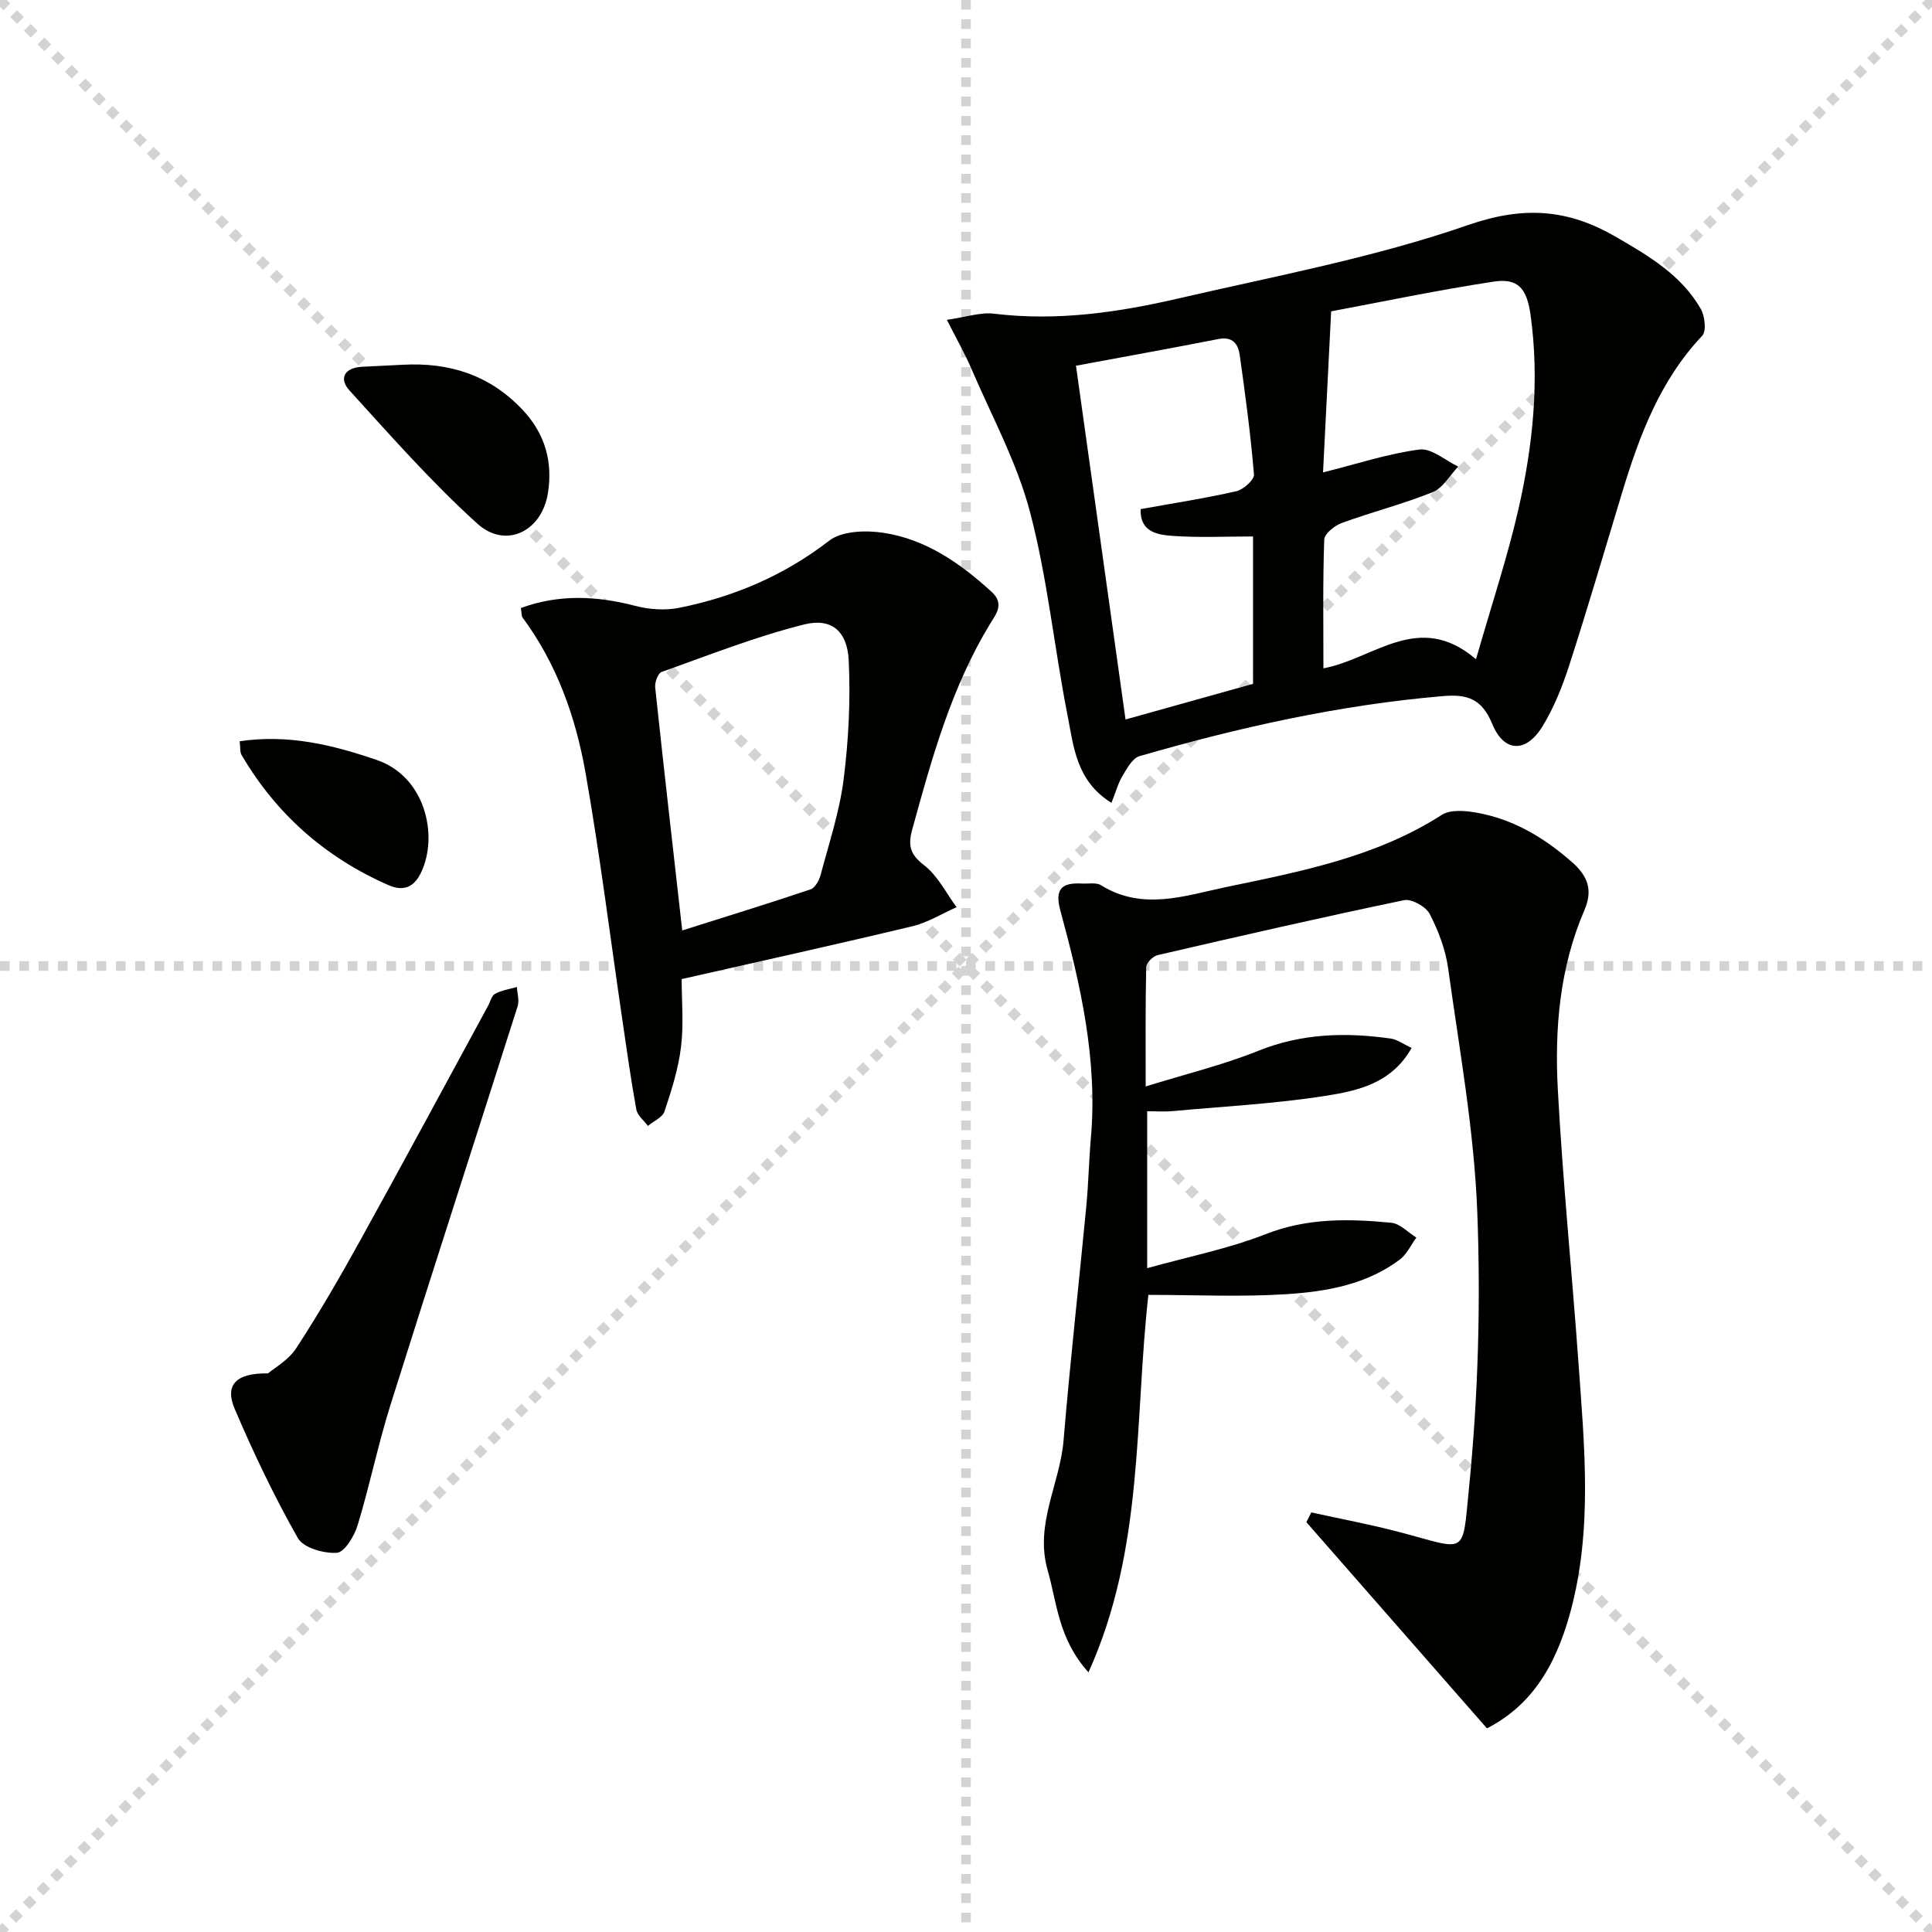
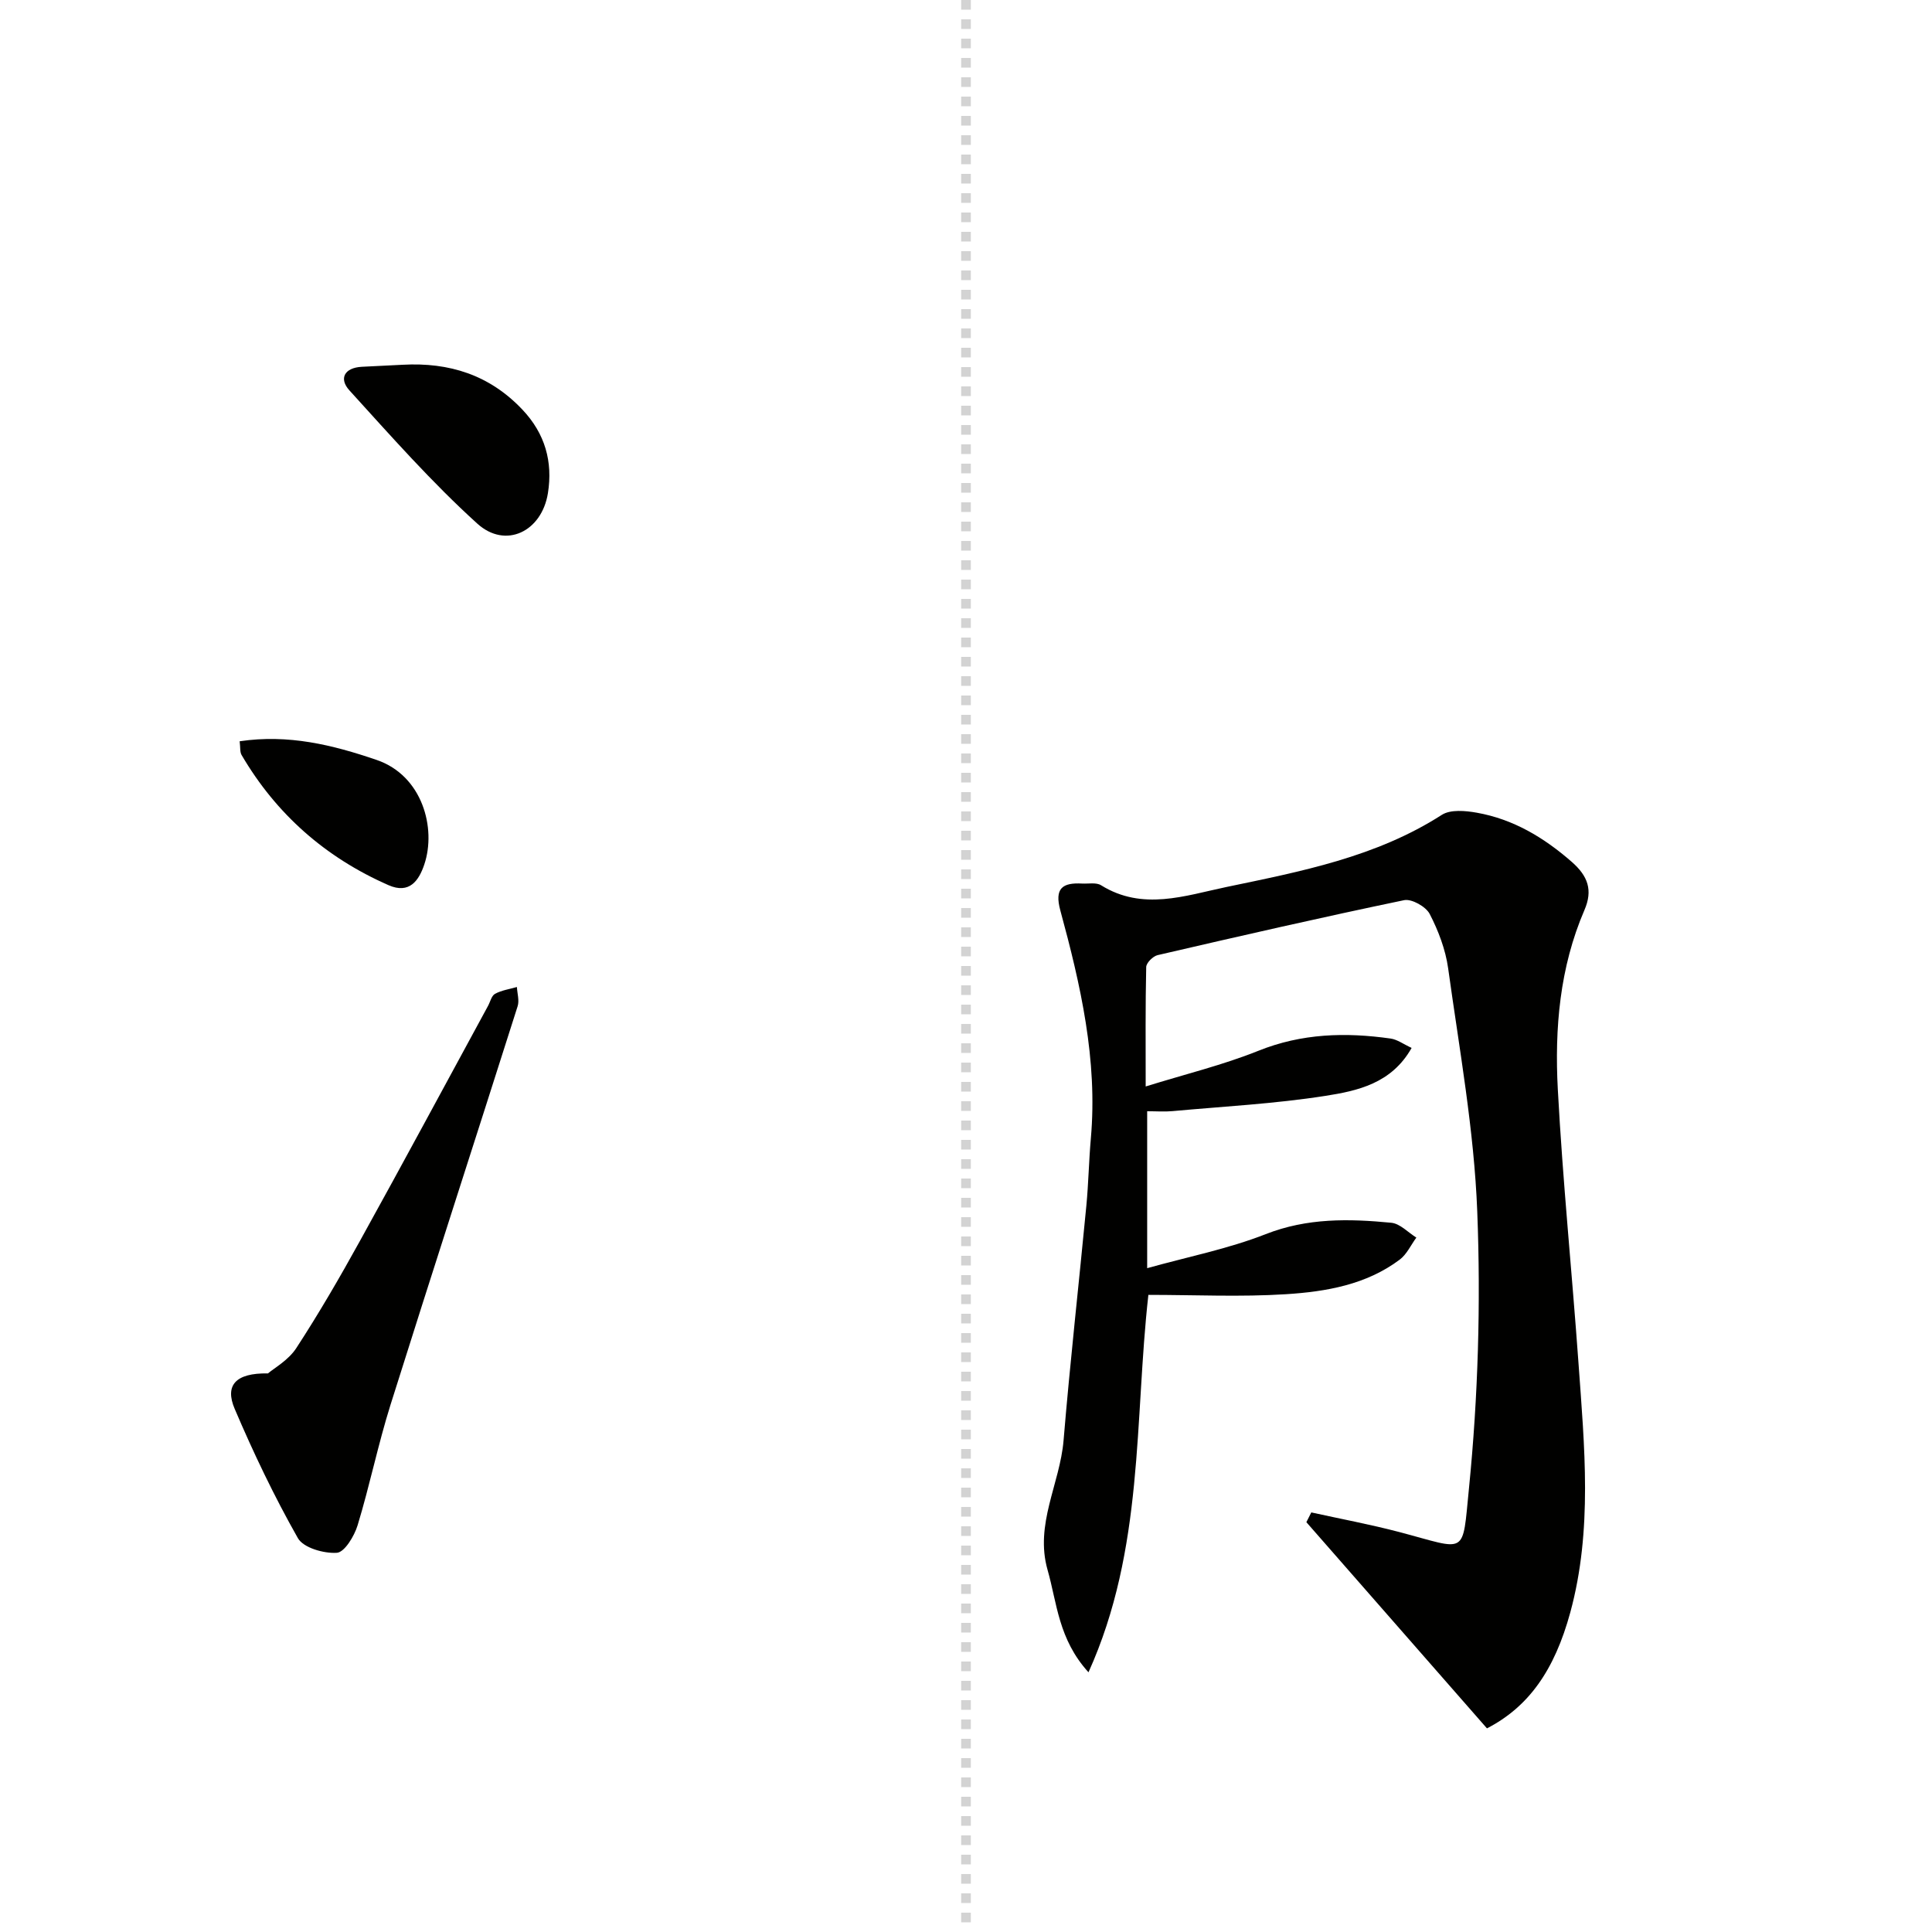
<svg xmlns="http://www.w3.org/2000/svg" enable-background="new 0 0 400 400" viewBox="0 0 400 400">
  <g stroke="lightgray" stroke-dasharray="1,1" stroke-width="1" transform="scale(2, 2)">
-     <line x1="0" y1="0" x2="200" y2="200" />
-     <line x1="200" y1="0" x2="0" y2="200" />
    <line x1="100" y1="0" x2="100" y2="200" />
-     <line x1="0" y1="100" x2="200" y2="100" />
  </g>
  <path d="m271.49 313.13c6.07 1.34 12.2 2.48 18.21 4.06 14.24 3.75 13.01 5.15 14.44-9.11 1.89-18.96 2.45-38.2 1.71-57.24-.65-16.85-3.71-33.62-6.03-50.38-.54-3.87-2.02-7.76-3.82-11.24-.79-1.52-3.73-3.17-5.29-2.85-17.06 3.55-34.06 7.44-51.04 11.38-.96.22-2.34 1.6-2.36 2.46-.18 7.95-.11 15.91-.11 24.73 8.24-2.56 15.99-4.44 23.32-7.38 9-3.62 18.08-3.86 27.39-2.54 1.37.19 2.64 1.15 4.35 1.94-4.14 7.36-11.2 8.89-17.87 9.93-10.47 1.64-21.11 2.19-31.68 3.16-1.61.15-3.25.02-5.2.02v32.49c8.42-2.35 16.75-3.99 24.53-7.04 8.61-3.38 17.24-3.21 26.02-2.36 1.81.18 3.46 2 5.18 3.07-1.13 1.54-1.98 3.46-3.44 4.56-6.93 5.2-15.24 6.63-23.51 7.16-9.41.6-18.88.14-28.53.14-2.92 25.96-.85 52.56-12.4 78.14-6.24-6.86-6.51-14.33-8.47-21.19-2.7-9.47 2.56-17.83 3.31-26.82 1.35-16.22 3.17-32.4 4.72-48.61.44-4.63.52-9.29.93-13.93 1.43-16.21-2.12-31.76-6.32-47.18-1.25-4.6.44-5.79 4.5-5.57 1.32.07 2.93-.27 3.93.35 8.6 5.35 17.37 2.16 25.93.37 15.42-3.22 30.97-6.18 44.62-14.94 1.79-1.15 4.89-.87 7.24-.45 7.55 1.34 13.87 5.12 19.64 10.16 3.38 2.95 4.43 5.88 2.65 10-5.12 11.88-6.19 24.5-5.51 37.14 1.01 18.91 2.93 37.77 4.28 56.66 1.23 17.24 2.95 34.52-1.69 51.58-3.29 12.09-8.68 19.61-17.26 24.04-12.51-14.28-24.95-28.49-37.39-42.69.34-.67.68-1.35 1.02-2.02z" fill="#010100" />
-   <path d="m230.12 166.22c-7.34-4.54-7.83-11.7-9.11-18.18-2.75-13.98-4.14-28.28-7.75-42.01-2.7-10.28-7.95-19.9-12.18-29.77-1.28-3-2.92-5.85-5.04-10.04 3.91-.55 6.94-1.62 9.8-1.27 12.91 1.57 25.52-.24 37.97-3.12 20.18-4.67 40.7-8.49 60.18-15.25 11.53-4 20.68-3.27 30.51 2.43 6.8 3.94 13.59 7.9 17.63 14.95.85 1.49 1.2 4.6.29 5.56-8.76 9.27-13.02 20.73-16.61 32.57-3.61 11.91-7.1 23.85-10.93 35.69-1.42 4.38-3.17 8.8-5.58 12.69-3.39 5.47-7.93 5.32-10.36-.61-2.13-5.19-5.16-6.17-10.18-5.74-21.42 1.82-42.26 6.48-62.83 12.43-1.46.42-2.61 2.54-3.53 4.09-.94 1.58-1.43 3.45-2.28 5.58zm43.8-68.41c7.14-1.79 13.47-3.9 19.97-4.74 2.48-.32 5.34 2.27 8.02 3.53-1.74 1.81-3.16 4.43-5.29 5.29-6.12 2.47-12.58 4.11-18.8 6.38-1.49.54-3.6 2.22-3.65 3.43-.31 8.77-.17 17.56-.17 26.67 10.51-1.95 19.74-12.02 31.59-1.88 3.19-11.15 6.5-21.05 8.81-31.18 2.99-13.16 4.36-26.55 2.49-40.06-.77-5.56-2.59-7.71-7.67-6.94-11.74 1.79-23.38 4.24-33.62 6.15-.59 11.93-1.13 22.41-1.68 33.35zm-51.15-22.09c3.43 24.45 6.82 48.68 10.26 73.24 9.24-2.58 17.83-4.99 26.4-7.38 0-10.37 0-20.42 0-30.51-5.72 0-11.06.26-16.36-.1-3.25-.22-7.06-.67-6.92-5.56 6.8-1.23 13.37-2.24 19.82-3.71 1.47-.33 3.74-2.38 3.65-3.47-.68-8.25-1.79-16.47-2.94-24.67-.32-2.28-1.43-3.96-4.41-3.37-9.59 1.89-19.2 3.61-29.5 5.53z" fill="#010100" />
-   <path d="m107.84 125.88c7.87-2.88 15.68-2.53 23.69-.44 2.89.75 6.19.99 9.1.4 11.35-2.28 21.72-6.69 31.05-13.9 2.64-2.04 7.57-2.18 11.22-1.63 8.79 1.33 15.9 6.29 22.4 12.22 2.74 2.5.88 4.67-.26 6.54-8.06 13.21-12.11 27.89-16.16 42.62-.93 3.37-.48 5.2 2.46 7.46 2.8 2.15 4.52 5.72 6.71 8.67-3.05 1.35-5.97 3.19-9.16 3.95-15.64 3.75-31.34 7.21-47.76 10.94 0 4.51.45 9.33-.13 14.03-.55 4.53-1.97 9-3.42 13.36-.41 1.25-2.26 2.02-3.44 3.01-.83-1.13-2.17-2.17-2.4-3.42-1.13-6.17-1.98-12.4-2.9-18.61-2.51-17.06-4.63-34.19-7.63-51.17-2.03-11.48-5.93-22.48-13.01-32.04-.25-.34-.18-.94-.36-1.99zm33.41 66.76c9.26-2.93 17.94-5.6 26.55-8.5.94-.32 1.79-1.84 2.09-2.96 1.74-6.56 3.92-13.09 4.77-19.78 1.03-8.14 1.45-16.45 1.06-24.64-.29-6.08-3.55-8.89-9.23-7.47-10.04 2.51-19.75 6.36-29.53 9.84-.75.27-1.42 2.15-1.31 3.2 1.75 16.47 3.64 32.91 5.6 50.31z" fill="#010100" />
  <path d="m55.48 284.35c1.25-1.08 4.22-2.72 5.85-5.22 4.71-7.22 9.05-14.71 13.22-22.26 8.93-16.13 17.66-32.37 26.47-48.57.48-.87.74-2.14 1.47-2.54 1.36-.74 3-.97 4.53-1.41.07 1.33.53 2.79.15 3.98-8.74 27.52-17.66 54.98-26.32 82.52-2.58 8.21-4.3 16.7-6.81 24.94-.68 2.24-2.71 5.6-4.3 5.7-2.69.18-6.93-1.03-8.07-3.04-4.89-8.63-9.19-17.63-13.08-26.76-2.07-4.84.13-7.46 6.89-7.34z" fill="#010100" />
  <path d="m83.37 75.52c9.63-.53 17.98 2.09 24.78 9.28 4.71 4.97 6.33 10.8 5.29 17.31-1.28 7.96-8.77 11.6-14.62 6.3-9.43-8.54-17.9-18.15-26.48-27.59-2.22-2.44-1.03-4.69 2.57-4.88 2.82-.15 5.64-.28 8.46-.42z" fill="#010100" />
  <path d="m49.62 153.47c10.07-1.49 19.19.73 28.37 3.87 9.47 3.24 12.38 14.13 9.86 21.63-1.12 3.34-3.08 6.19-7.4 4.3-13.03-5.72-23.24-14.67-30.44-26.97-.36-.63-.23-1.55-.39-2.83z" fill="#010100" />
</svg>